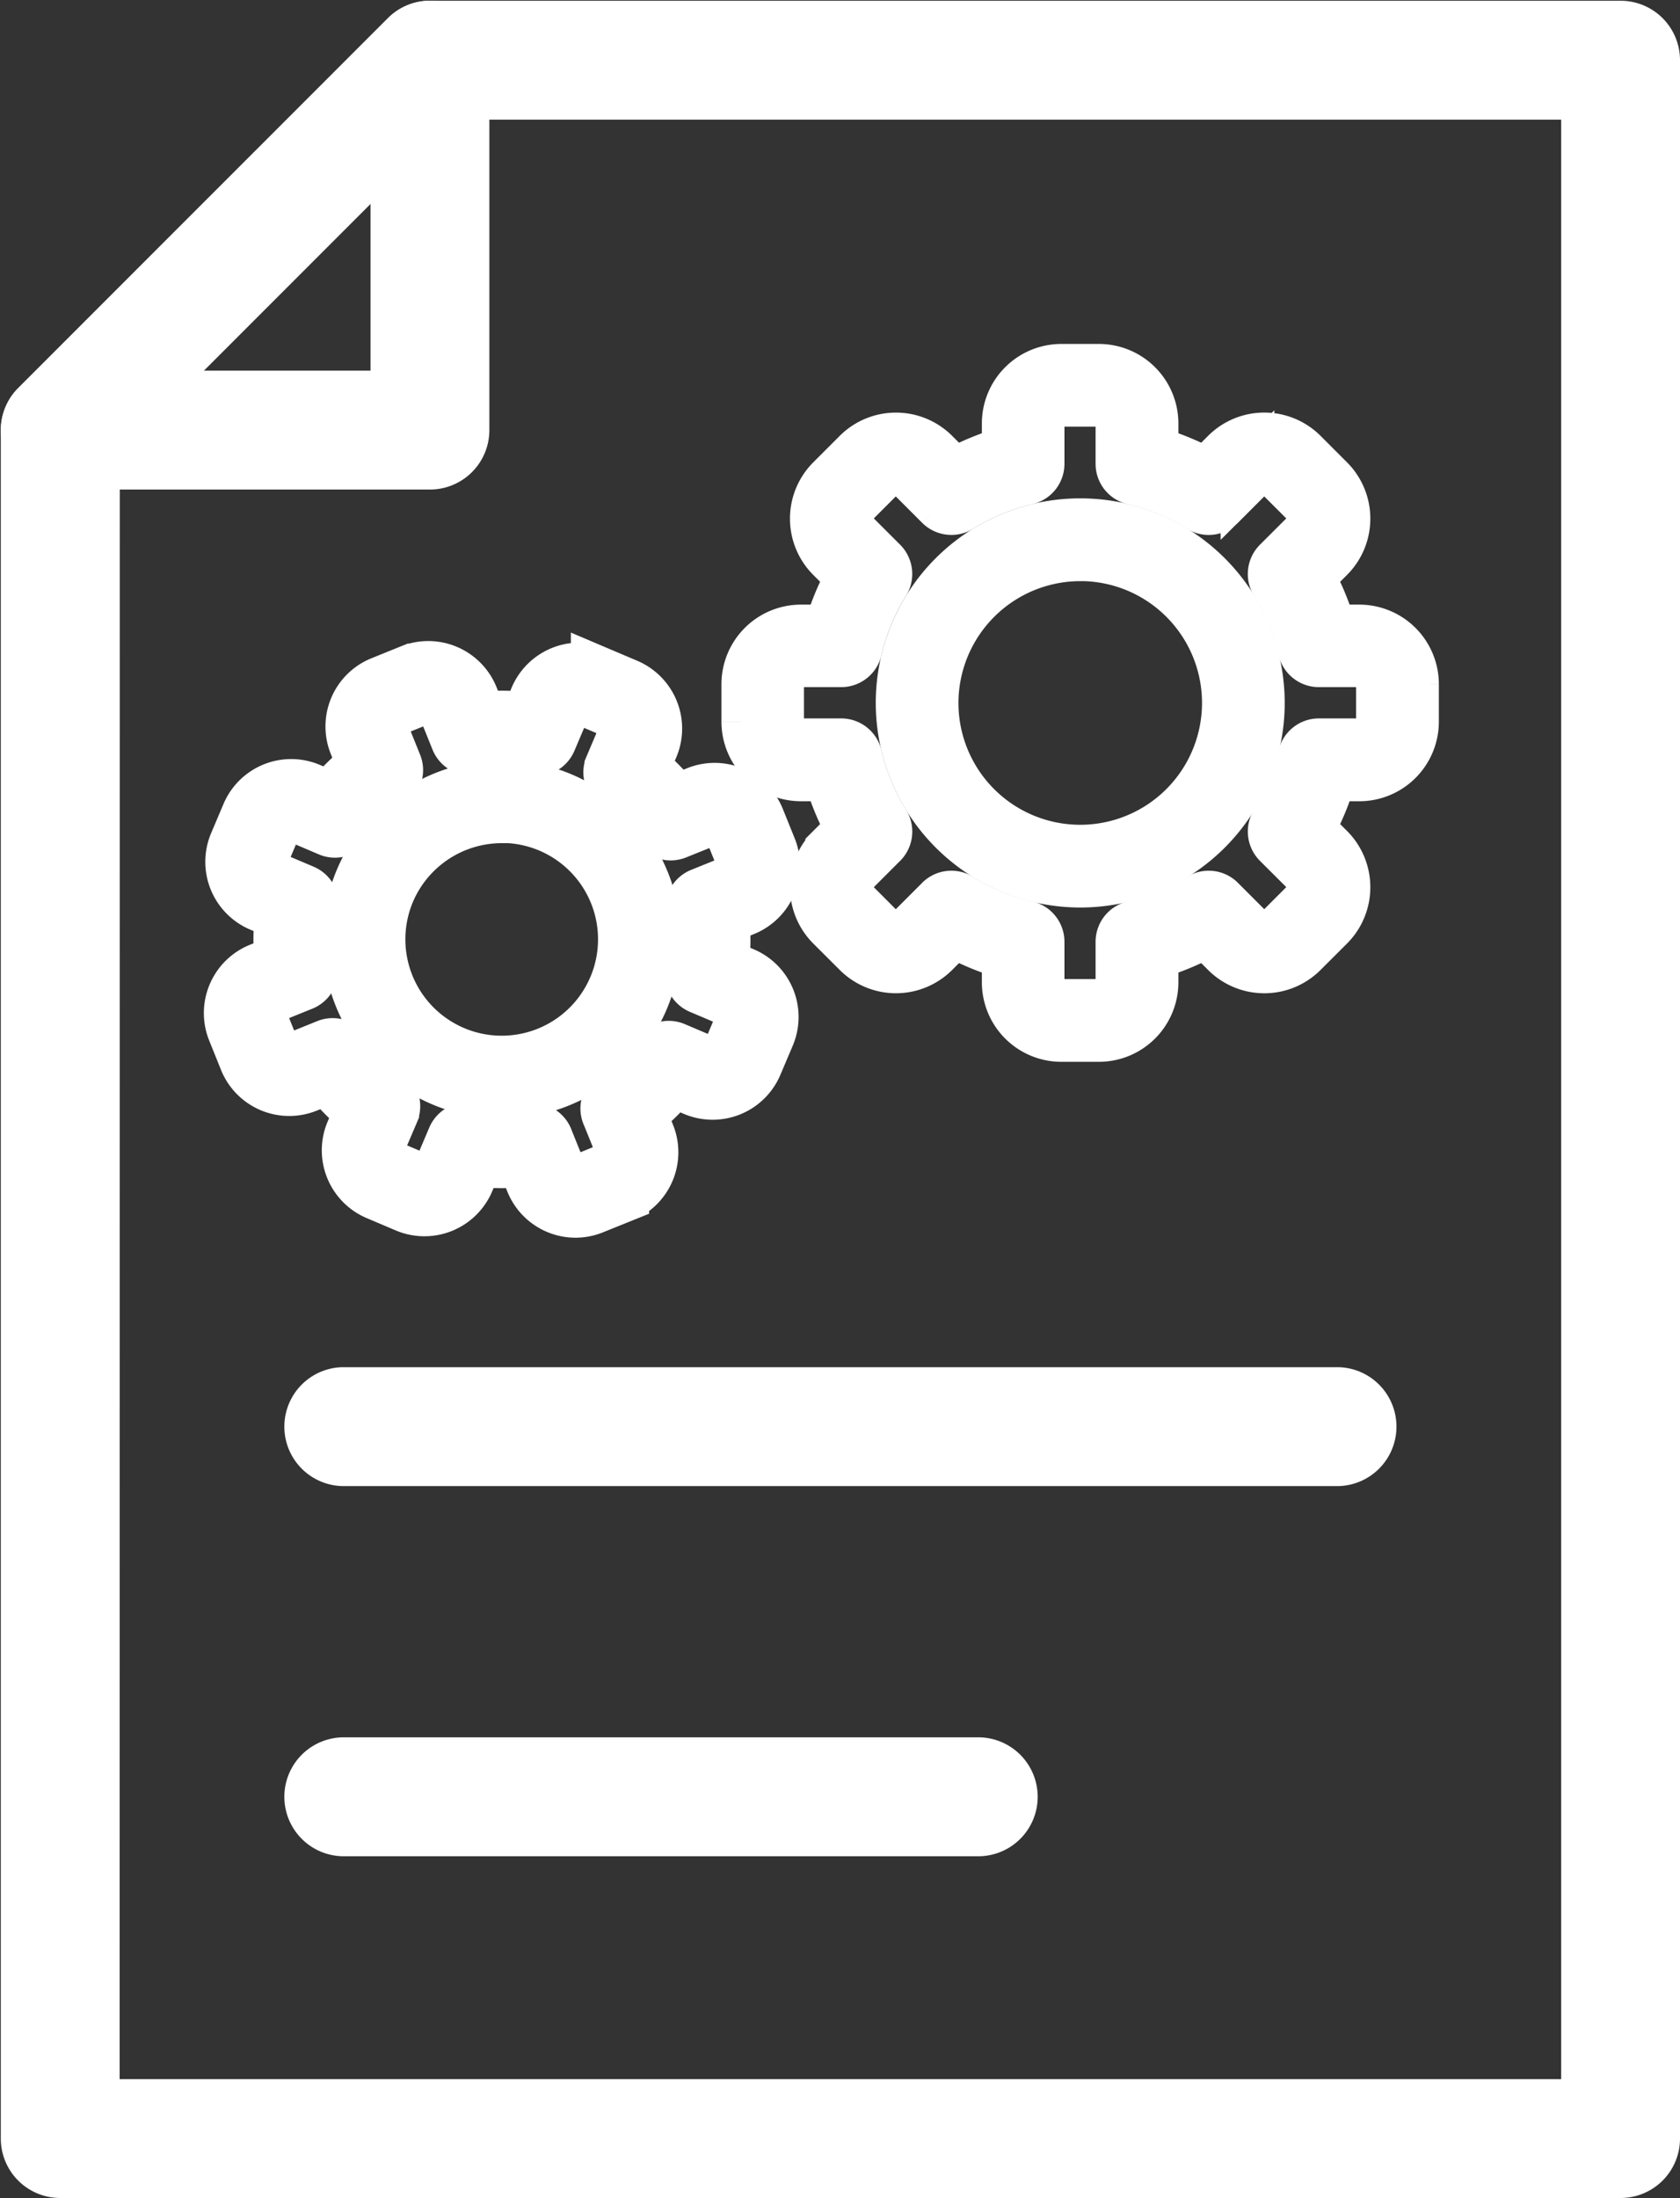
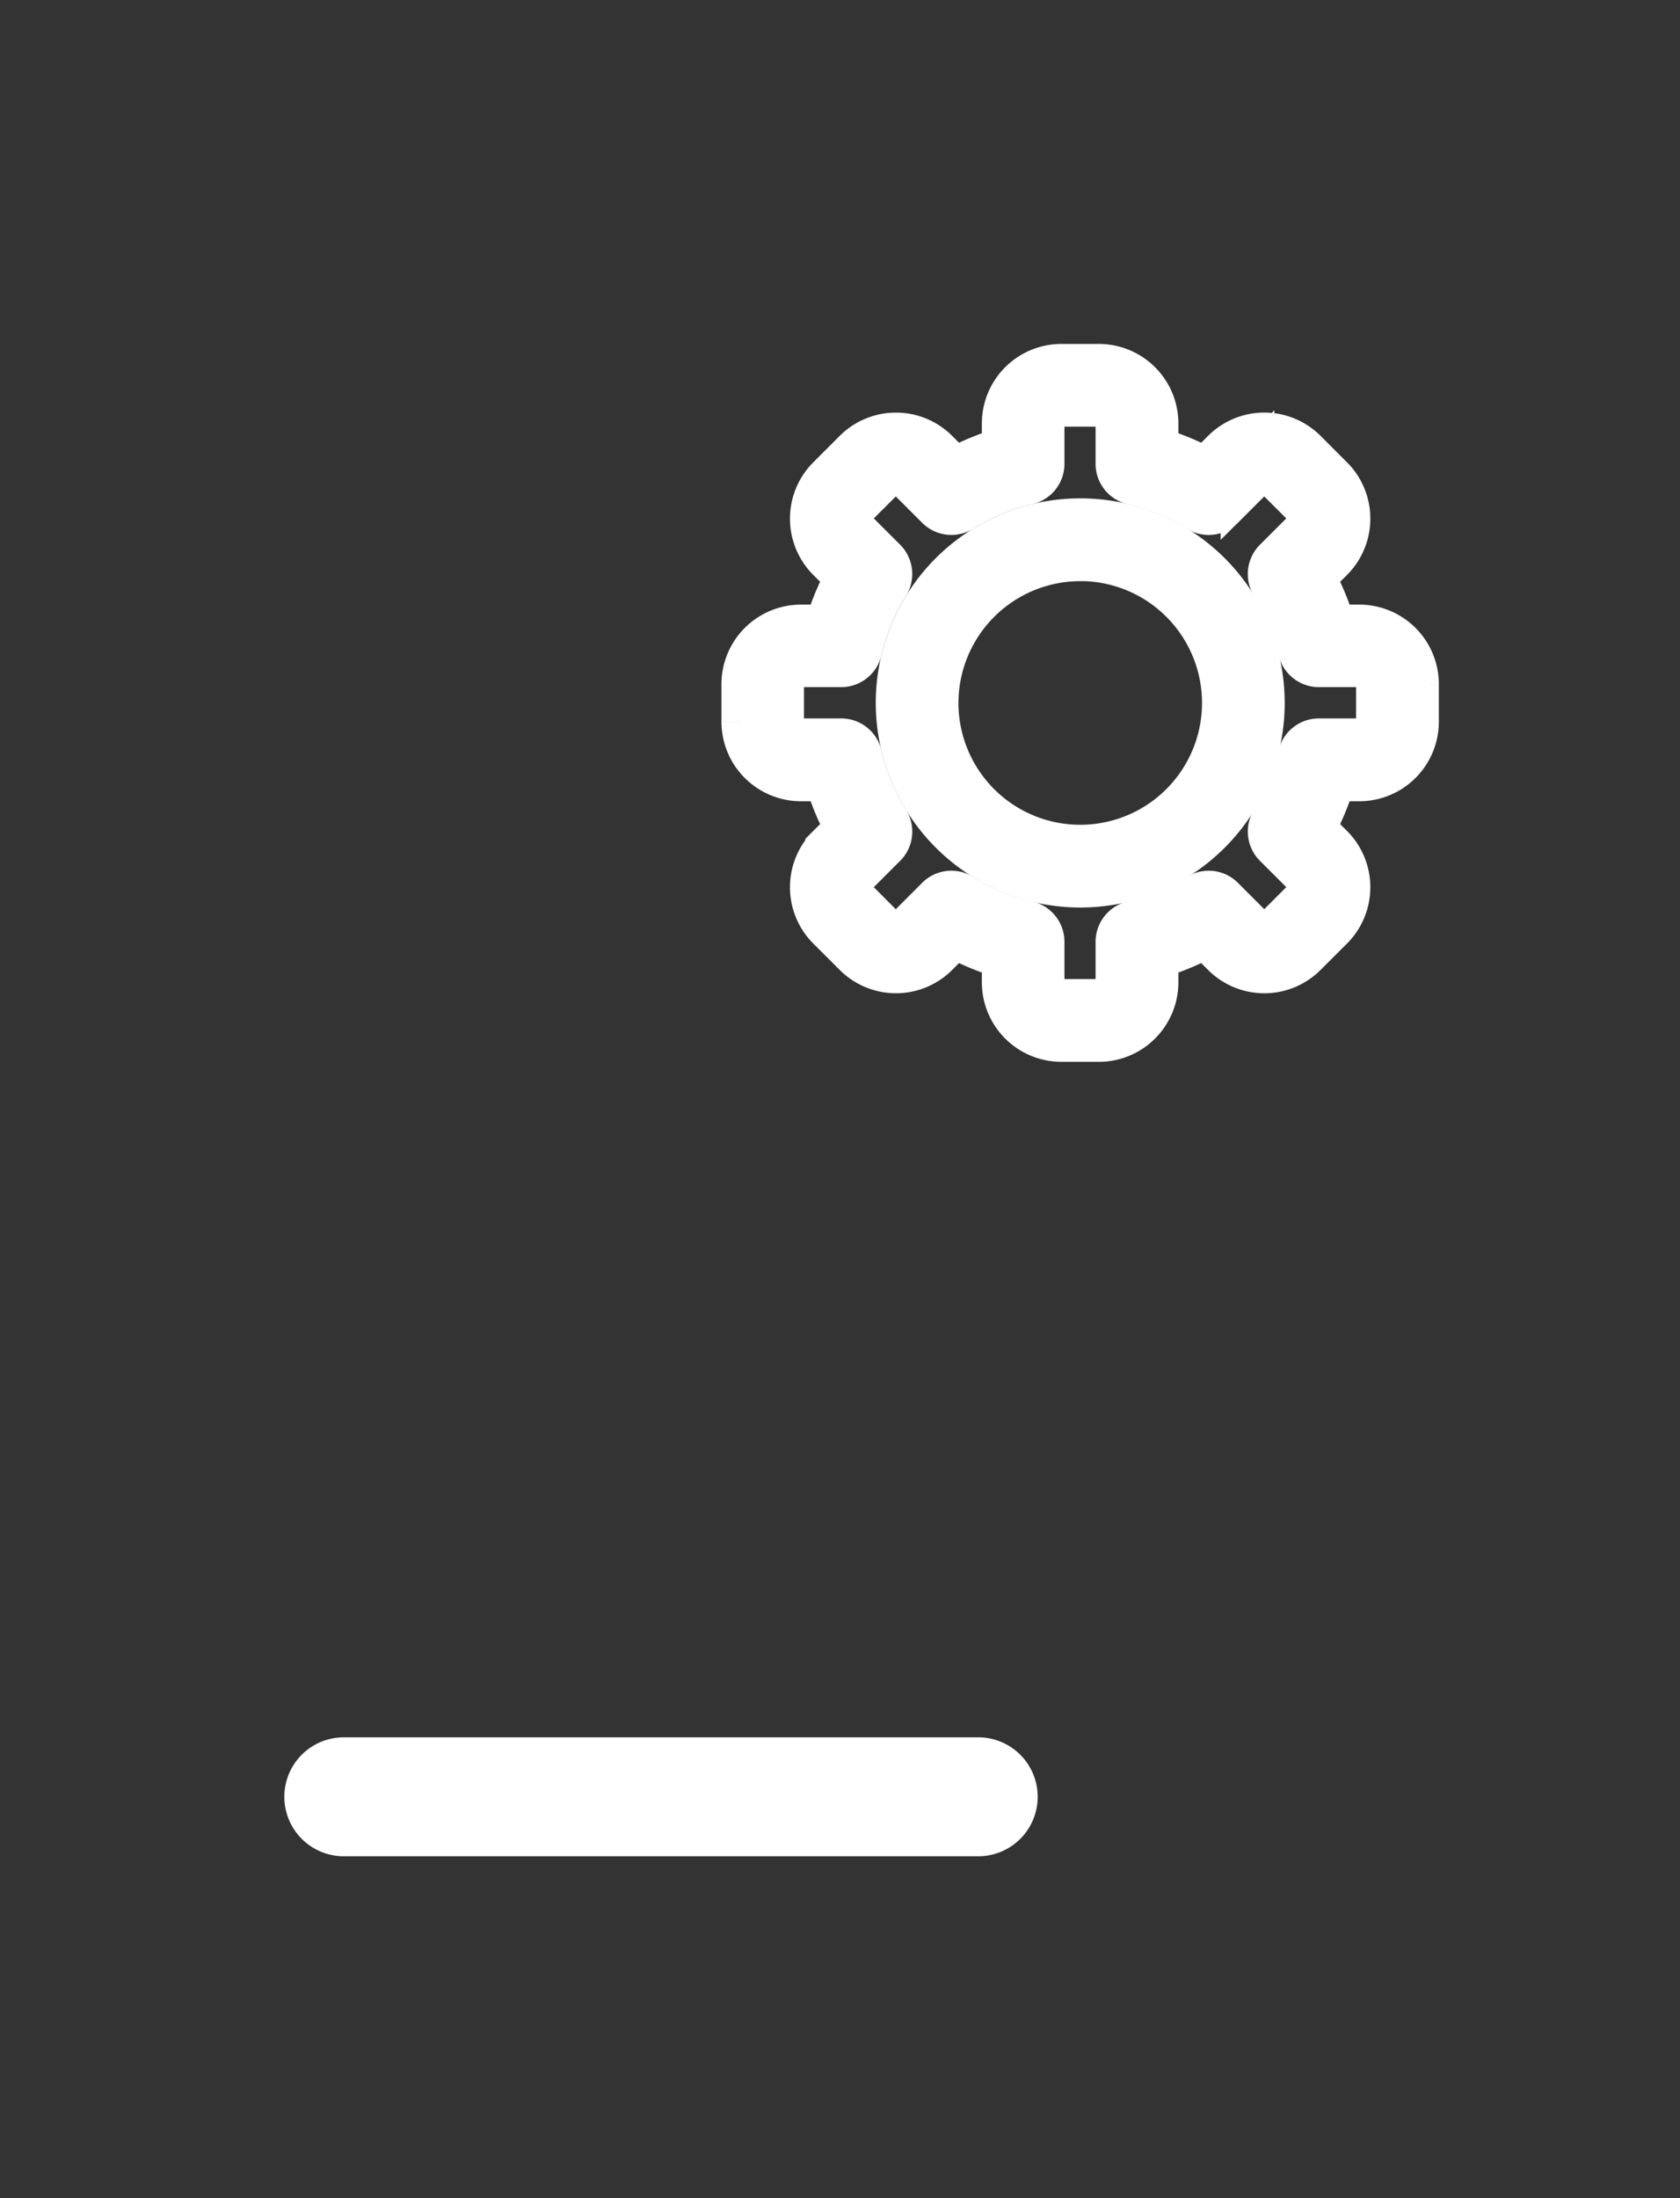
<svg xmlns="http://www.w3.org/2000/svg" width="31.288" height="40.913">
  <rect width="100%" height="100%" fill="#333333" stroke="none" />
  <g data-name="Group 814">
    <g data-name="Group 809">
      <g data-name="Group 808">
        <g data-name="Group 807">
          <g data-name="Group 806">
-             <path data-name="Path 186" d="M8.007 8.612H1.122a.607.607 0 01-.429-1.036L7.579.691a.606.606 0 011.035.428v6.886a.607.607 0 01-.607.607zM2.585 7.399h4.816V2.583z" fill="#fff" stroke="#fff" />
-           </g>
+             </g>
        </g>
      </g>
    </g>
    <g data-name="Group 813">
      <g data-name="Group 812">
        <g data-name="Group 811">
          <g data-name="Group 810">
-             <path data-name="Path 187" d="M30.182 40.412H1.122a.606.606 0 01-.607-.606v-31.8a.606.606 0 01.178-.429L7.579.692a.6.6 0 01.428-.178h22.175a.606.606 0 01.606.606v38.685a.606.606 0 01-.606.607zM1.728 39.2h27.847V1.728H8.262l-6.531 6.53z" fill="#fff" stroke="#fff" />
-           </g>
+             </g>
        </g>
      </g>
    </g>
  </g>
  <g data-name="Group 831">
    <g data-name="Group 826">
      <g data-name="Group 825">
        <g data-name="Group 824">
          <g data-name="Group 823">
-             <path data-name="Path 190" d="M24.925 27.161H6.378a.607.607 0 010-1.213h18.547a.607.607 0 010 1.213z" fill="#fff" stroke="#fff" />
-           </g>
+             </g>
        </g>
      </g>
    </g>
    <g data-name="Group 830">
      <g data-name="Group 829">
        <g data-name="Group 828">
          <g data-name="Group 827">
            <path data-name="Path 191" d="M18.194 34.051H6.378a.607.607 0 010-1.213h11.816a.607.607 0 110 1.213z" fill="#fff" stroke="#fff" />
          </g>
        </g>
      </g>
    </g>
  </g>
  <g data-name="Group 16347">
    <g data-name="Group 16343">
      <g data-name="Group 16341">
        <path data-name="Path 4814" d="M20.118 16.392a3.308 3.308 0 10-3.308-3.308 3.311 3.311 0 003.308 3.308zm0-6.076a2.768 2.768 0 11-2.768 2.768 2.771 2.771 0 012.768-2.767z" fill="#fff" stroke="#fff" />
      </g>
      <g data-name="Group 16342">
        <path data-name="Path 4815" d="M19.766 19.264h.7a.981.981 0 00.98-.98v-.545a4.8 4.8 0 001.022-.423l.385.385a.981.981 0 001.387 0l.494-.493a.982.982 0 000-1.387l-.386-.385a4.761 4.761 0 00.423-1.022h.545a.982.982 0 00.981-.98v-.7a.982.982 0 00-.981-.98h-.545a4.766 4.766 0 00-.423-1.022l.386-.385a.982.982 0 000-1.387l-.494-.494a.982.982 0 00-1.387 0l-.385.385a4.826 4.826 0 00-1.022-.423v-.545a.981.981 0 00-.98-.981h-.7a.981.981 0 00-.98.981v.545a4.847 4.847 0 00-1.022.423l-.385-.385a.982.982 0 00-1.386 0l-.494.494a.982.982 0 000 1.387l.385.385a4.77 4.77 0 00-.423 1.022h-.545a.982.982 0 00-.98.98v.7a.982.982 0 00.98.98h.545a4.786 4.786 0 00.423 1.022l-.385.385a.982.982 0 000 1.387l.494.493a.981.981 0 001.386 0l.385-.385a4.848 4.848 0 001.022.423v.545a.981.981 0 00.98.98zm2.744-2.557a.267.267 0 00-.141.04 4.274 4.274 0 01-1.257.52.27.27 0 00-.208.263v.753a.441.441 0 01-.44.441h-.7a.441.441 0 01-.44-.441v-.753a.27.27 0 00-.208-.263 4.255 4.255 0 01-1.256-.52.27.27 0 00-.346.053l-.519.519a.442.442 0 01-.624 0l-.493-.494a.439.439 0 010-.623l.52-.52a.271.271 0 00.052-.345 4.246 4.246 0 01-.521-1.257.27.27 0 00-.263-.208h-.753a.441.441 0 01-.44-.441v-.7a.441.441 0 01.44-.441h.753a.27.27 0 00.263-.208 4.266 4.266 0 01.52-1.256.271.271 0 00-.038-.333l-.533-.532a.439.439 0 010-.623l.493-.493a.442.442 0 01.624 0l.533.533a.27.27 0 00.332.039 4.266 4.266 0 011.256-.521.269.269 0 00.208-.262v-.753a.441.441 0 01.44-.44h.7a.441.441 0 01.44.44v.753a.269.269 0 00.208.262 4.272 4.272 0 011.256.521.27.27 0 00.333-.039l.532-.533a.442.442 0 01.624 0l.494.493a.442.442 0 010 .623l-.533.532a.271.271 0 00-.039.333 4.268 4.268 0 01.52 1.256.271.271 0 00.263.208h.753a.441.441 0 01.44.441v.7a.441.441 0 01-.44.441h-.753a.271.271 0 00-.263.208 4.257 4.257 0 01-.52 1.257.27.27 0 00.039.332l.533.532a.442.442 0 010 .623l-.494.494a.442.442 0 01-.624 0l-.523-.523a.267.267 0 00-.2-.088z" fill="#fff" stroke="#fff" />
      </g>
    </g>
    <g data-name="Group 16346">
      <g data-name="Group 16344">
-         <path data-name="Path 4816" d="M9.346 20.32a2.835 2.835 0 10-2.609-3.944h0a2.838 2.838 0 002.609 3.944zm0-5.13a2.294 2.294 0 11-2.115 1.4h0a2.3 2.3 0 012.118-1.396z" fill="#fff" stroke="#fff" />
-       </g>
+         </g>
      <g data-name="Group 16345">
-         <path data-name="Path 4817" d="M10.718 22.538a.863.863 0 00.325-.064l.546-.22a.869.869 0 00.481-1.132l-.16-.4a4.134 4.134 0 00.628-.617l.394.168a.87.87 0 001.141-.461l.23-.542a.868.868 0 00-.46-1.14l-.394-.168a4.143 4.143 0 00.007-.88l.4-.16a.87.87 0 00.48-1.132l-.221-.547a.869.869 0 00-1.131-.48l-.4.16a4.1 4.1 0 00-.617-.628l.168-.394a.871.871 0 00-.461-1.141l-.542-.23a.872.872 0 00-1.141.46l-.167.394a4.1 4.1 0 00-.881-.008l-.16-.4a.871.871 0 00-1.132-.481l-.546.221a.869.869 0 00-.48 1.132l.16.4a4.085 4.085 0 00-.627.617l-.395-.167a.869.869 0 00-1.14.461l-.23.542a.87.87 0 00.46 1.141l.395.167a4.112 4.112 0 00-.008.88l-.4.161a.87.87 0 00-.48 1.132l.22.546a.87.87 0 001.132.481l.4-.16a4.107 4.107 0 00.617.628l-.167.395a.87.87 0 00.461 1.14l.542.23a.87.87 0 001.14-.46l.168-.394a4.094 4.094 0 00.88.008l.161.4a.87.87 0 00.804.542zm.618-1.79l.233.576a.331.331 0 01-.182.429l-.546.221a.332.332 0 01-.43-.183l-.23-.571a.271.271 0 00-.283-.187H9.88a3.56 3.56 0 01-1.132-.011.271.271 0 00-.293.161l-.249.586a.331.331 0 01-.433.175l-.542-.23a.331.331 0 01-.176-.433l.25-.585a.272.272 0 00-.088-.323 3.551 3.551 0 01-.8-.809.27.27 0 00-.321-.094l-.589.238a.331.331 0 01-.429-.183l-.221-.546a.331.331 0 01.183-.429l.573-.232a.27.27 0 00.185-.256.3.3 0 000-.042 3.57 3.57 0 01.01-1.133.271.271 0 00-.161-.294l-.585-.248a.326.326 0 01-.176-.18.33.33 0 010-.252l.23-.542a.332.332 0 01.181-.177.328.328 0 01.252 0h0l.585.249a.27.27 0 00.323-.088 3.567 3.567 0 01.809-.8.269.269 0 00.094-.321l-.238-.59a.33.33 0 01.183-.429l.546-.221a.33.33 0 01.43.182l.238.59a.269.269 0 00.291.166 3.566 3.566 0 011.133.01.272.272 0 00.294-.161l.248-.585a.33.33 0 01.433-.174l.542.23a.33.33 0 01.174.433l-.248.585a.27.27 0 00.088.323 3.537 3.537 0 01.795.809.272.272 0 00.322.094l.59-.238a.33.33 0 01.43.182l.22.547a.33.33 0 01-.183.43l-.589.238a.27.27 0 00-.166.291 3.551 3.551 0 01-.01 1.134.27.27 0 00.161.294l.586.248a.329.329 0 01.176.18.326.326 0 010 .252l-.23.542a.33.33 0 01-.433.175l-.584-.248a.271.271 0 00-.324.088 3.545 3.545 0 01-.8.792l-.024.019a.27.27 0 00-.075.327zm-5.681-5.8h0z" fill="#fff" stroke="#fff" />
-       </g>
+         </g>
    </g>
  </g>
</svg>